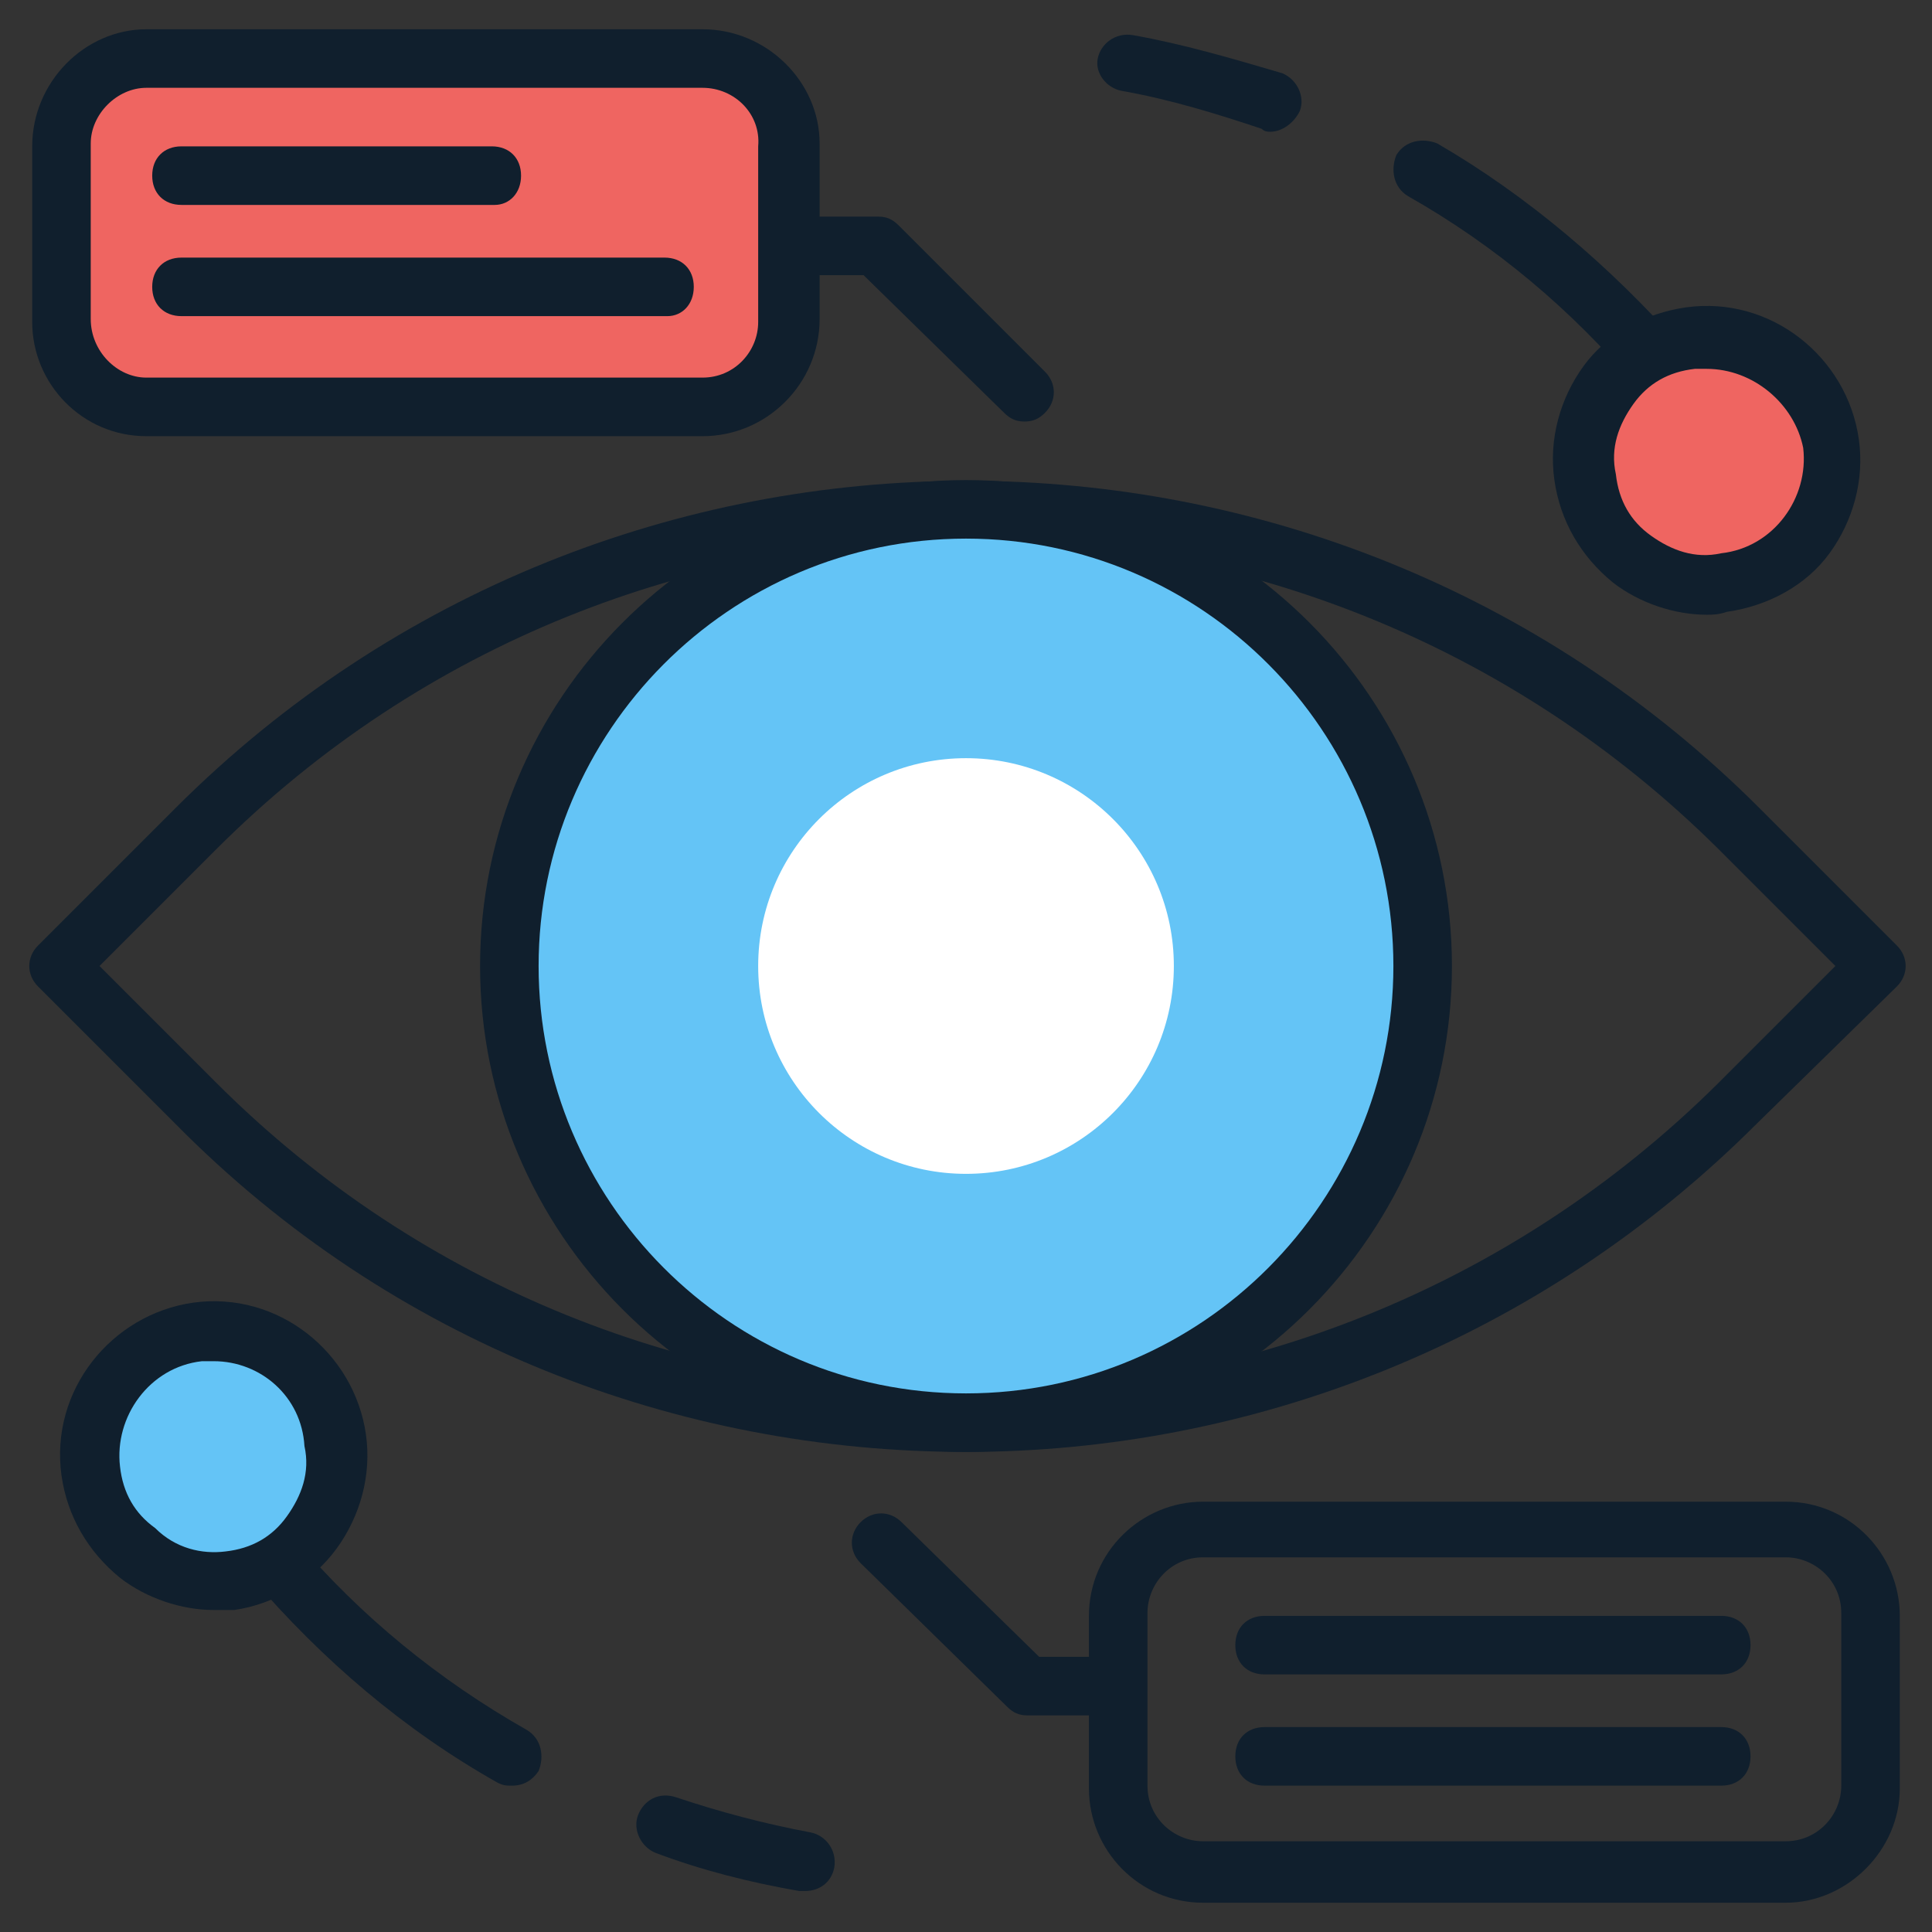
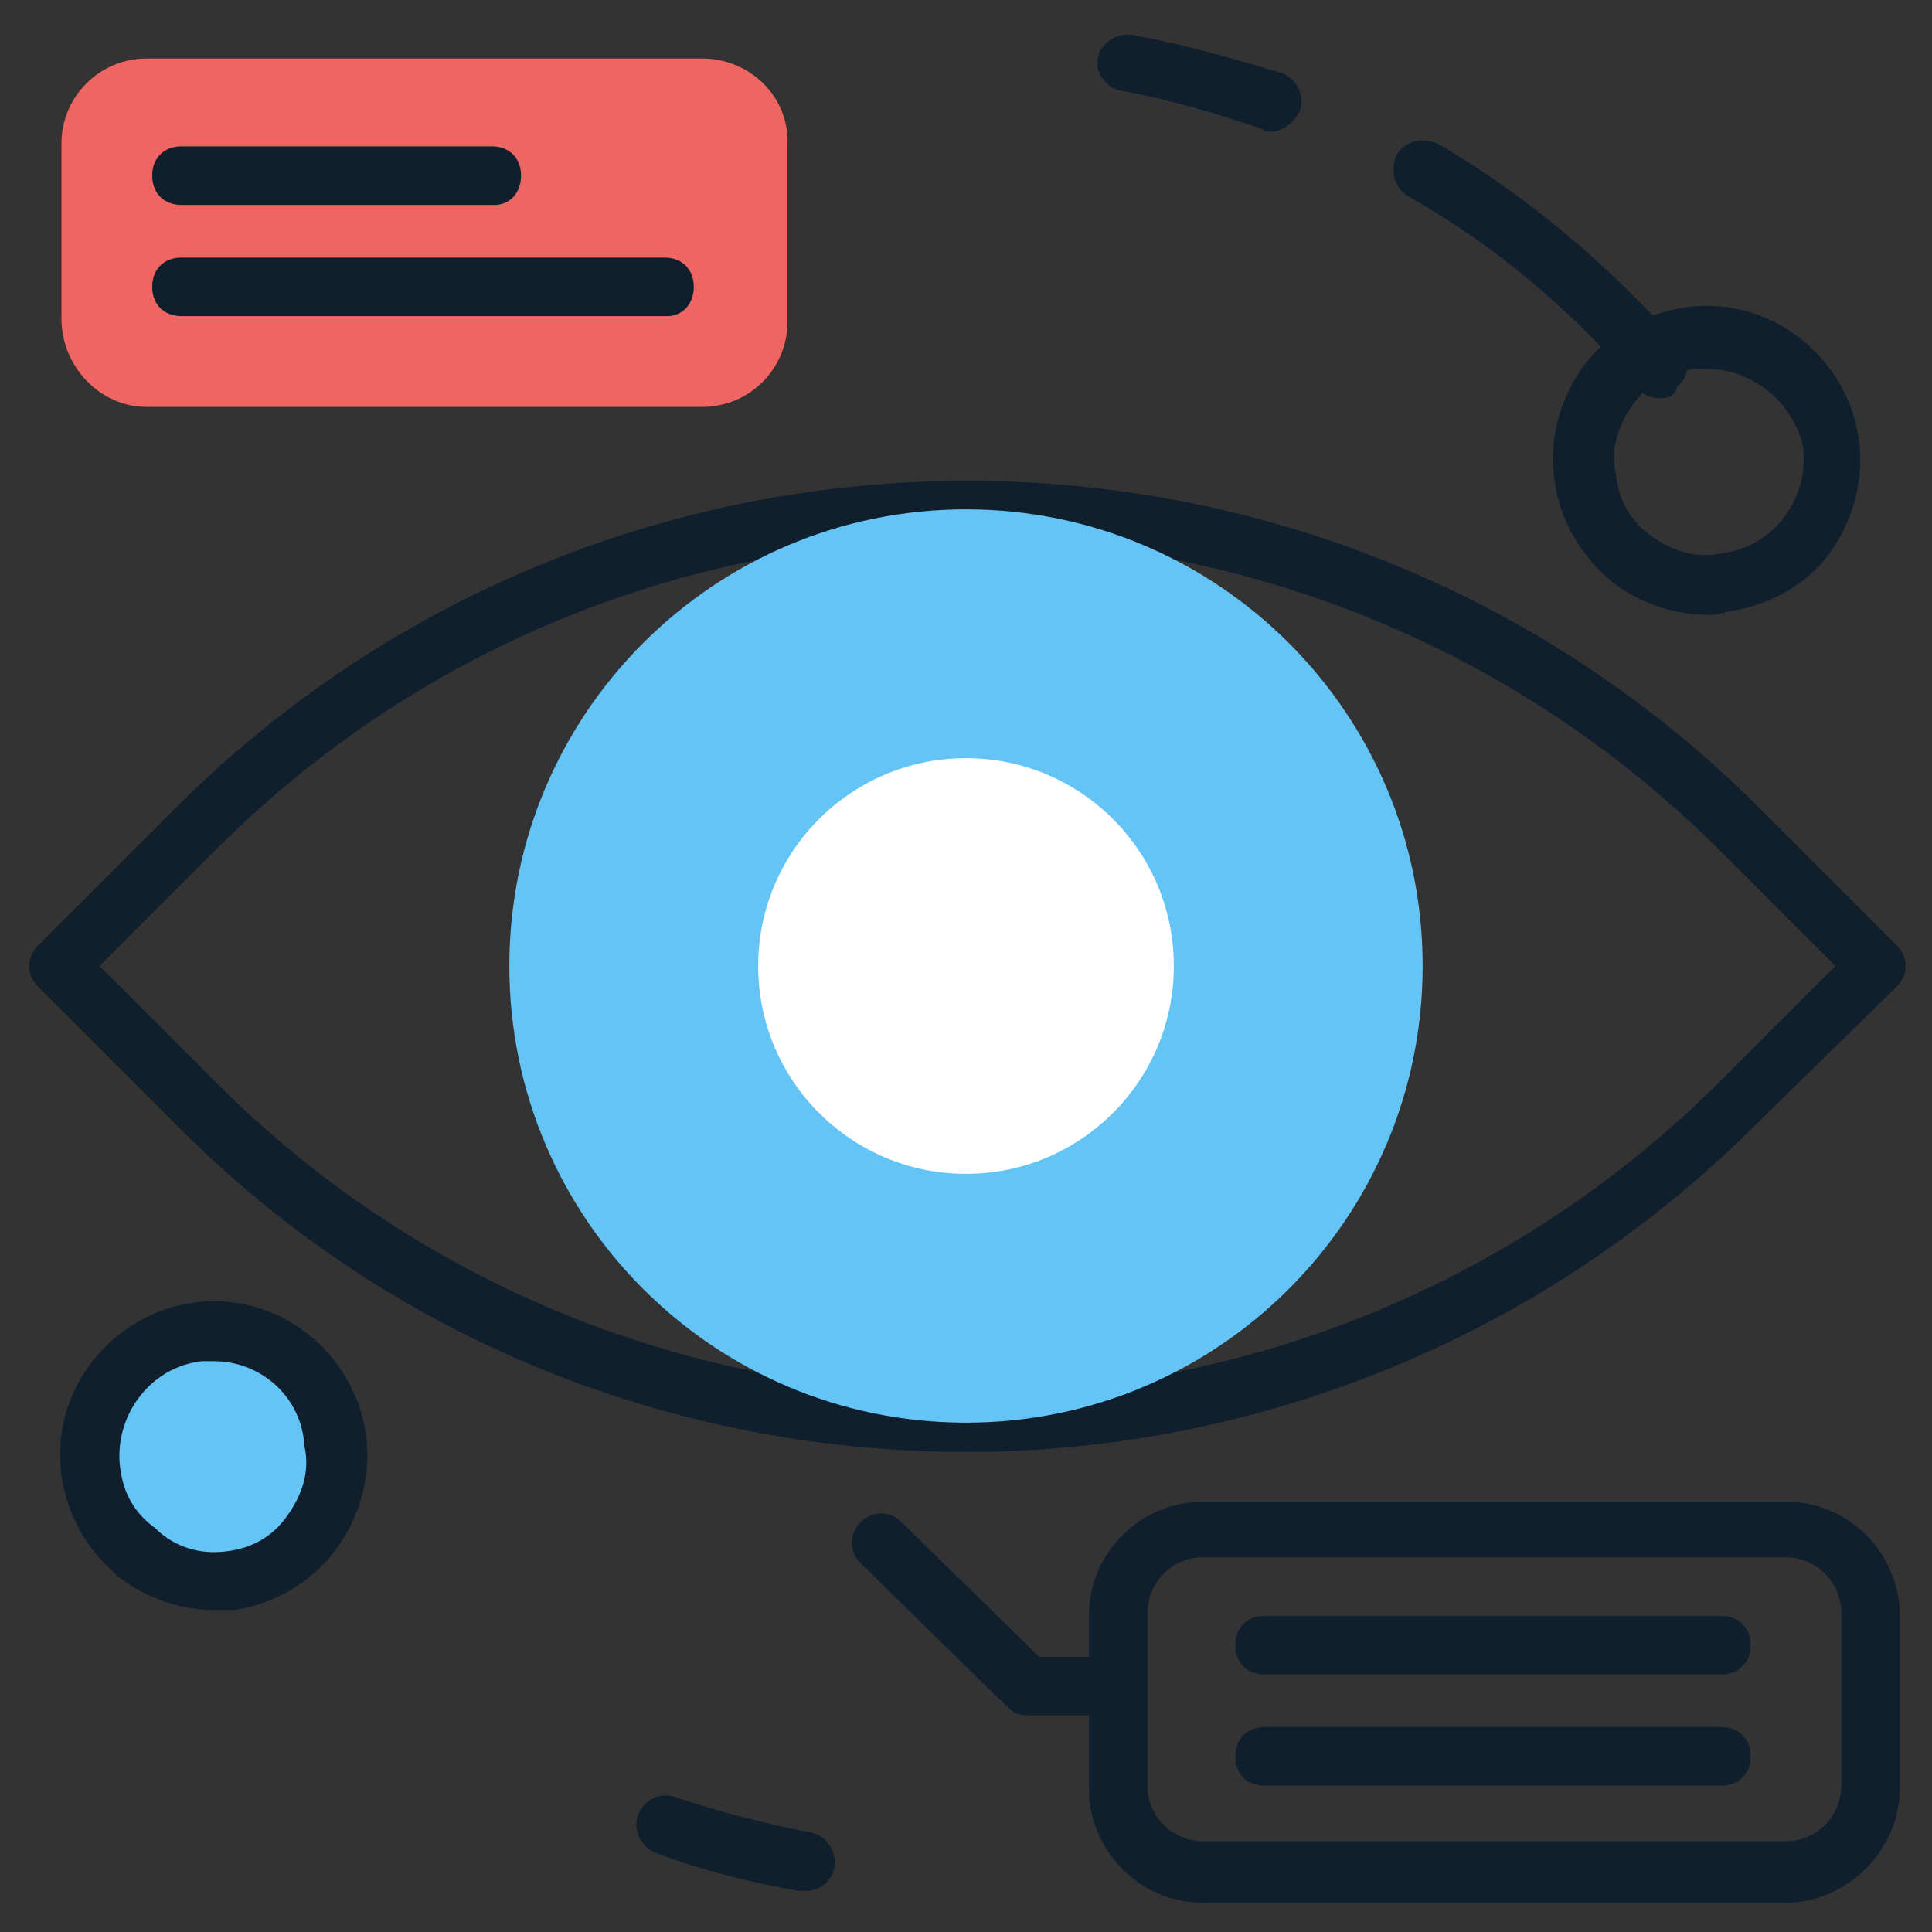
<svg xmlns="http://www.w3.org/2000/svg" width="60" height="60" viewBox="0 0 60 60" fill="none">
  <rect x="0" y="0" width="60" height="60" fill="#333333" stroke="none" />
  <g clip-path="url(#clip0_142_333)">
-     <path d="M31.818 13.091C31.546 13.091 31.364 13 31.182 12.818L26.818 8.545H24.546C24 8.545 23.637 8.182 23.637 7.636C23.637 7.091 24 6.727 24.546 6.727H27.273C27.546 6.727 27.727 6.818 27.909 7L32.455 11.546C32.818 11.909 32.818 12.455 32.455 12.818C32.273 13 32.091 13.091 31.818 13.091Z" fill="#101F2D" />
    <path d="M4.546 12.636H21.818C23.273 12.636 24.455 11.455 24.455 10V4.546C24.546 3 23.273 1.818 21.818 1.818H4.546C3.091 1.818 1.909 3 1.909 4.455V9.909C1.909 11.364 3.091 12.636 4.546 12.636Z" fill="#EF6561" />
-     <path d="M21.818 13.546H4.545C2.545 13.546 1 11.909 1 10V4.545C1 2.545 2.636 0.909 4.545 0.909H21.818C23.818 0.909 25.454 2.545 25.454 4.455V9.909C25.454 11.909 23.818 13.546 21.818 13.546ZM4.545 2.727C3.636 2.727 2.818 3.545 2.818 4.455V9.909C2.818 10.909 3.636 11.727 4.545 11.727H21.818C22.818 11.727 23.546 10.909 23.546 10V4.545C23.636 3.545 22.818 2.727 21.818 2.727H4.545Z" fill="#101F2D" />
    <path d="M15.364 6.364H5.636C5.091 6.364 4.727 6 4.727 5.455C4.727 4.909 5.091 4.545 5.636 4.545H15.273C15.818 4.545 16.182 4.909 16.182 5.455C16.182 6 15.818 6.364 15.364 6.364Z" fill="#101F2D" />
    <path d="M20.727 9.818H5.636C5.091 9.818 4.727 9.455 4.727 8.909C4.727 8.364 5.091 8 5.636 8H20.636C21.182 8 21.546 8.364 21.546 8.909C21.546 9.455 21.182 9.818 20.727 9.818Z" fill="#101F2D" />
    <path d="M34.636 53.273H31.909C31.636 53.273 31.455 53.182 31.273 53L26.727 48.545C26.364 48.182 26.364 47.636 26.727 47.273C27.091 46.909 27.636 46.909 28 47.273L32.273 51.455H34.636C35.182 51.455 35.545 51.818 35.545 52.364C35.545 52.909 35.182 53.273 34.636 53.273Z" fill="#101F2D" />
    <path d="M55.455 59.091H37.364C35.364 59.091 33.818 57.455 33.818 55.545V50.182C33.818 48.182 35.455 46.636 37.364 46.636H55.455C57.455 46.636 59 48.273 59 50.182V55.545C59 57.455 57.364 59.091 55.455 59.091ZM37.364 48.364C36.364 48.364 35.636 49.182 35.636 50.091V55.455C35.636 56.455 36.455 57.182 37.364 57.182H55.455C56.455 57.182 57.182 56.364 57.182 55.455V50.091C57.182 49.091 56.364 48.364 55.455 48.364H37.364Z" fill="#101F2D" />
    <path d="M53.455 52H39.273C38.727 52 38.364 51.636 38.364 51.091C38.364 50.545 38.727 50.182 39.273 50.182H53.455C54 50.182 54.364 50.545 54.364 51.091C54.364 51.636 54 52 53.455 52Z" fill="#101F2D" />
    <path d="M53.455 55.455H39.273C38.727 55.455 38.364 55.091 38.364 54.545C38.364 54 38.727 53.636 39.273 53.636H53.455C54 53.636 54.364 54 54.364 54.545C54.364 55.091 54 55.455 53.455 55.455Z" fill="#101F2D" />
    <path d="M30 45.091C21.091 45.091 12.182 41.727 5.455 34.909L1.182 30.636C0.818 30.273 0.818 29.727 1.182 29.364L5.455 25.091C19 11.546 41.091 11.546 54.636 25.091L58.909 29.364C59.273 29.727 59.273 30.273 58.909 30.636L54.545 34.909C47.818 41.636 38.909 45.091 30 45.091ZM3.091 30L6.727 33.636C19.546 46.455 40.455 46.455 53.364 33.636L57 30L53.364 26.364C40.455 13.546 19.546 13.546 6.727 26.364L3.091 30Z" fill="#101F2D" />
    <path d="M30 44.182C37.833 44.182 44.182 37.833 44.182 30C44.182 22.168 37.833 15.818 30 15.818C22.168 15.818 15.818 22.168 15.818 30C15.818 37.833 22.168 44.182 30 44.182Z" fill="#64C4F6" />
-     <path d="M30 45.091C21.637 45.091 14.909 38.273 14.909 30C14.909 21.727 21.637 14.909 30 14.909C38.364 14.909 45.091 21.727 45.091 30C45.091 38.273 38.364 45.091 30 45.091ZM30 16.727C22.637 16.727 16.727 22.727 16.727 30C16.727 37.273 22.637 43.273 30 43.273C37.364 43.273 43.273 37.273 43.273 30C43.273 22.727 37.364 16.727 30 16.727Z" fill="#101F2D" />
    <path d="M30 36.455C33.565 36.455 36.455 33.565 36.455 30C36.455 26.435 33.565 23.546 30 23.546C26.436 23.546 23.546 26.435 23.546 30C23.546 33.565 26.436 36.455 30 36.455Z" fill="white" />
-     <path d="M15.909 55.455C15.727 55.455 15.637 55.455 15.455 55.364C12.546 53.727 10 51.545 7.818 49C7.455 48.636 7.546 48 7.909 47.727C8.273 47.364 8.909 47.455 9.182 47.818C11.182 50.182 13.637 52.182 16.364 53.727C16.818 54 16.909 54.545 16.727 55C16.546 55.273 16.273 55.455 15.909 55.455Z" fill="#101F2D" />
    <path d="M25 58.727C24.909 58.727 24.909 58.727 24.818 58.727C23.273 58.455 21.818 58.091 20.364 57.545C19.909 57.364 19.637 56.818 19.818 56.364C20 55.909 20.455 55.636 21 55.818C22.364 56.273 23.727 56.636 25.182 56.909C25.637 57 26 57.455 25.909 58C25.818 58.455 25.455 58.727 25 58.727Z" fill="#101F2D" />
    <path d="M10.455 44.727C10.727 46.818 9.273 48.727 7.091 49C5 49.273 3.091 47.818 2.818 45.636C2.546 43.545 4 41.636 6.182 41.364C8.273 41.182 10.182 42.636 10.455 44.727Z" fill="#64C4F6" />
    <path d="M6.637 50C5.637 50 4.546 49.636 3.727 49C2.727 48.182 2.091 47.091 1.909 45.818C1.546 43.182 3.455 40.818 6 40.455C8.637 40.091 11 42 11.364 44.545C11.546 45.818 11.182 47.091 10.455 48.091C9.727 49.091 8.546 49.818 7.273 50C7.091 50 6.818 50 6.637 50ZM6.637 42.273C6.546 42.273 6.364 42.273 6.273 42.273C4.637 42.455 3.546 44 3.727 45.545C3.818 46.364 4.182 47 4.818 47.455C5.455 48.091 6.273 48.273 7 48.182C7.818 48.091 8.455 47.727 8.909 47.091C9.364 46.455 9.637 45.727 9.455 44.909C9.364 43.364 8.091 42.273 6.637 42.273Z" fill="#101F2D" />
    <path d="M51.545 12.364C51.273 12.364 51 12.273 50.818 12C48.818 9.636 46.455 7.636 43.727 6.091C43.273 5.818 43.182 5.273 43.364 4.818C43.636 4.364 44.182 4.273 44.636 4.455C47.455 6.091 50 8.273 52.182 10.727C52.545 11.091 52.455 11.727 52.091 12C52 12.364 51.727 12.364 51.545 12.364Z" fill="#101F2D" />
    <path d="M39.455 4.091C39.364 4.091 39.273 4.091 39.182 4C37.818 3.545 36.364 3.091 34.818 2.818C34.364 2.727 34 2.273 34.091 1.818C34.182 1.364 34.636 1 35.182 1.091C36.727 1.364 38.273 1.818 39.818 2.273C40.273 2.455 40.545 3 40.364 3.455C40.182 3.818 39.818 4.091 39.455 4.091Z" fill="#101F2D" />
-     <path d="M53 18.182C55.108 18.182 56.818 16.472 56.818 14.364C56.818 12.255 55.108 10.546 53 10.546C50.891 10.546 49.182 12.255 49.182 14.364C49.182 16.472 50.891 18.182 53 18.182Z" fill="#EF6561" />
    <path d="M53 19.091C52 19.091 50.909 18.727 50.091 18.091C49.091 17.273 48.455 16.182 48.273 14.909C48.091 13.636 48.455 12.364 49.182 11.364C49.909 10.364 51.091 9.727 52.364 9.545C55 9.182 57.364 11.091 57.727 13.636C57.909 14.909 57.545 16.182 56.818 17.182C56.091 18.182 54.909 18.818 53.636 19C53.364 19.091 53.182 19.091 53 19.091ZM53 11.455C52.909 11.455 52.727 11.455 52.636 11.455C51.818 11.546 51.182 11.909 50.727 12.546C50.273 13.182 50 13.909 50.182 14.727C50.273 15.546 50.636 16.182 51.273 16.636C51.909 17.091 52.636 17.364 53.455 17.182C55.091 17 56.182 15.455 56 13.909C55.727 12.546 54.455 11.455 53 11.455Z" fill="#101F2D" />
  </g>
  <defs>
    <clipPath id="clip0_142_333">
      <rect width="60" height="60" fill="white" />
    </clipPath>
  </defs>
</svg>